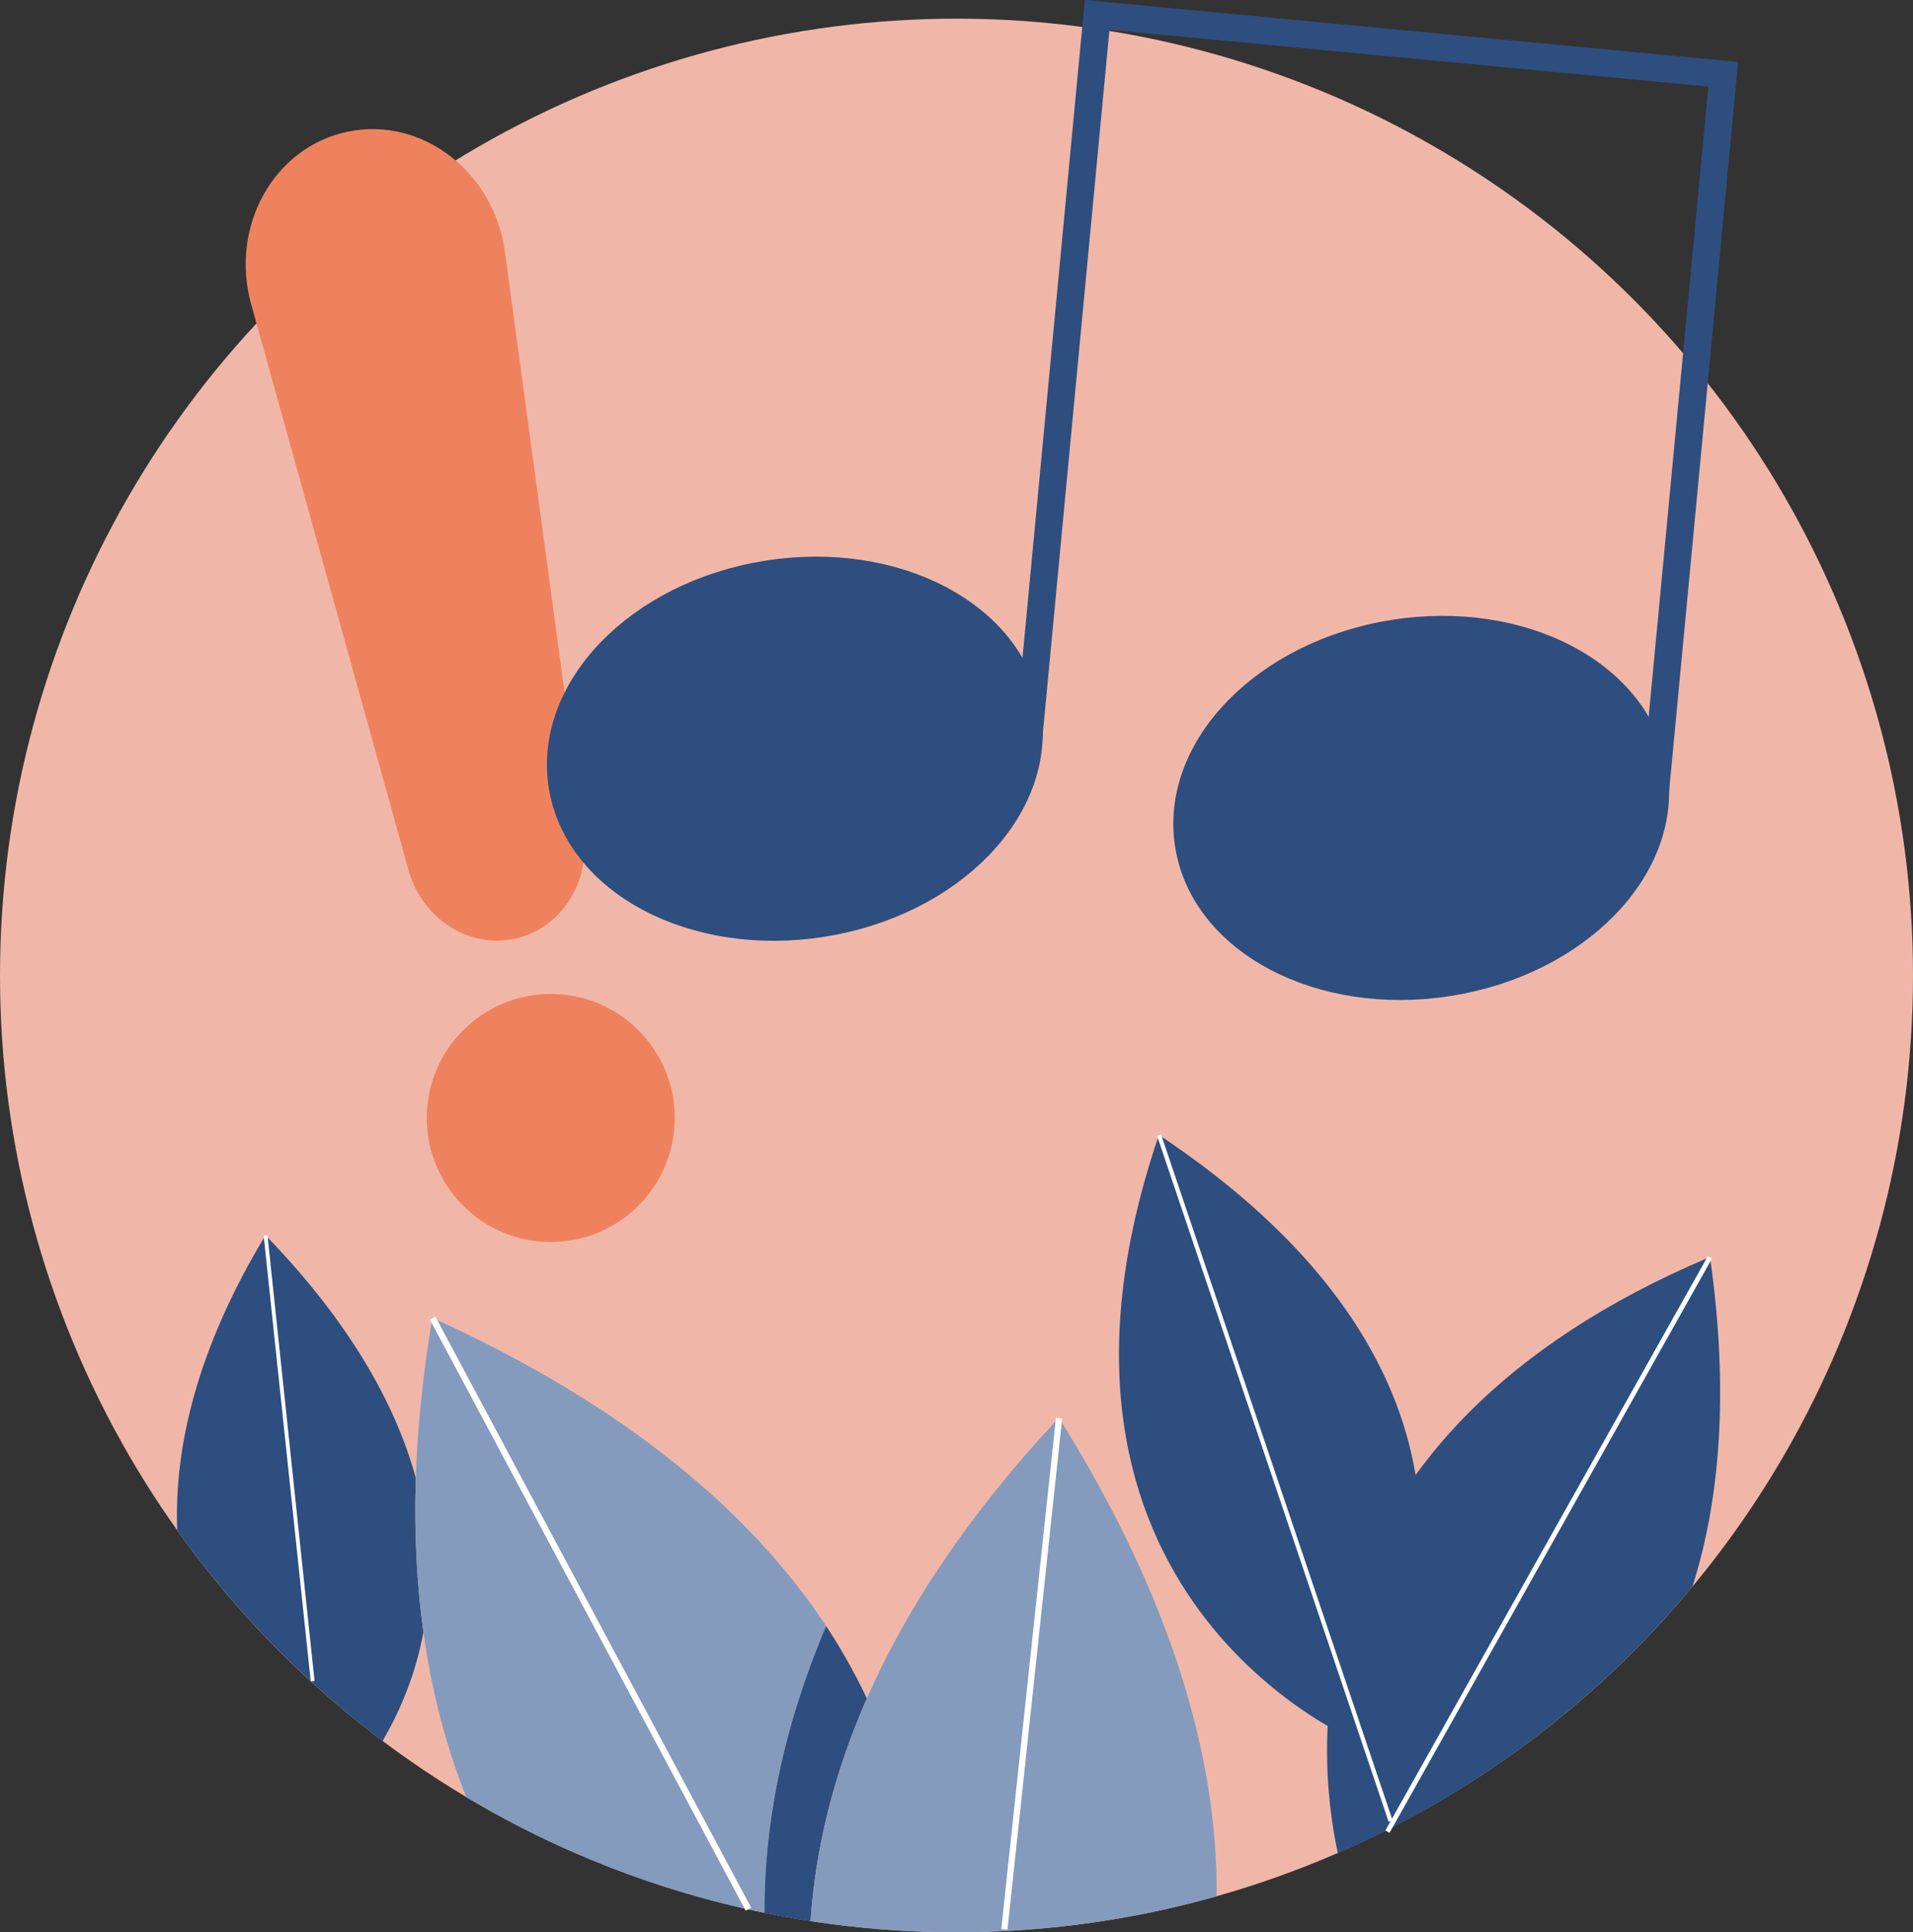
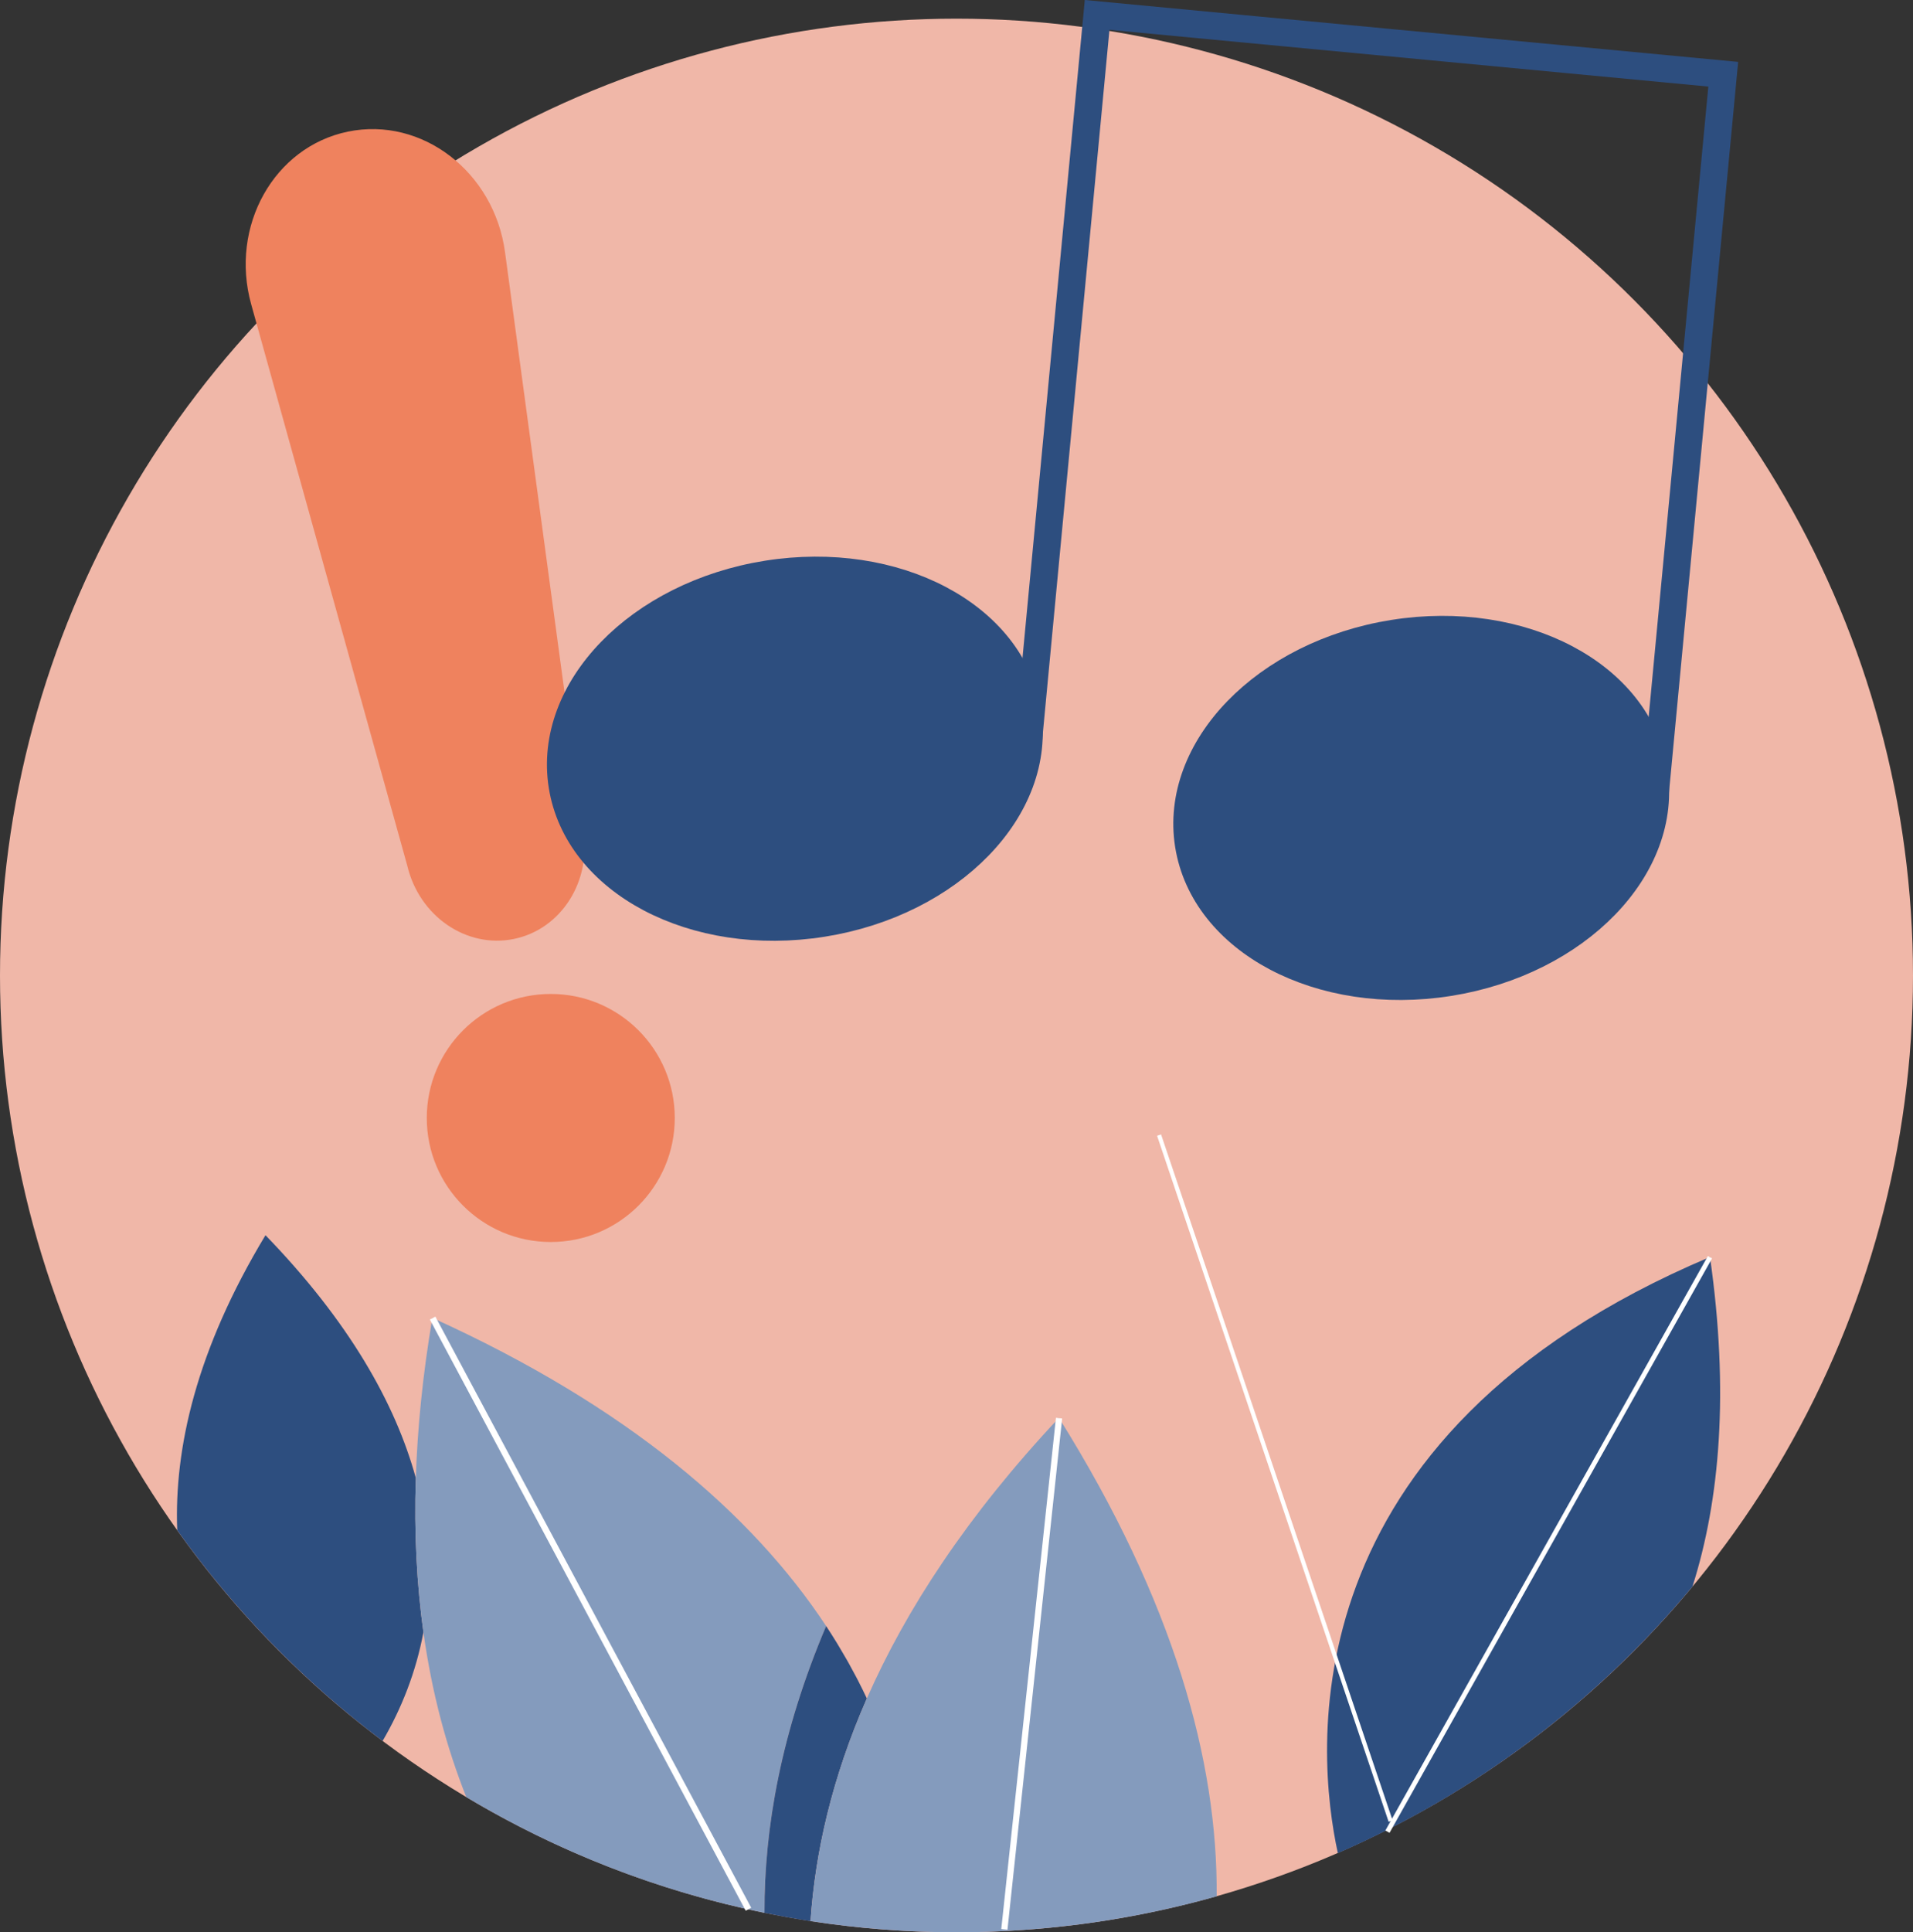
<svg xmlns="http://www.w3.org/2000/svg" version="1.0" id="Ebene_1" x="0px" y="0px" viewBox="0 0 304.949 307.922" style="enable-background:new 0 0 304.949 307.922;" xml:space="preserve">
  <rect x="0" y="0" width="304.949" height="307.922" fill="#333333" stroke="none" />
  <circle style="fill:#F0B7A8;" cx="152.474" cy="155.448" r="152.474" />
  <g>
    <path style="fill:none;" d="M60.991,277.43c4.278,3.213,8.734,6.199,13.344,8.956c-3.088-7.743-5.472-16.466-6.838-26.29   C66.31,266.485,63.989,272.299,60.991,277.43z" />
    <path style="fill:#2D4E7F;" d="M269.795,252.825c4.387-13.797,5.848-31.081,2.792-52.516   c-67.675,28.582-62.79,79.078-59.322,95.007C235.308,285.721,254.636,271.069,269.795,252.825z" />
    <path style="fill:#2D4E7F;" d="M60.991,277.43c2.999-5.131,5.319-10.945,6.506-17.334c-1.047-7.526-1.497-15.695-1.21-24.561   c-3.276-11.934-10.671-24.973-23.967-38.696c-11.068,18.331-14.565,34.028-14.069,47.015   C37.378,256.656,48.428,267.993,60.991,277.43z" />
    <path style="fill:#849BBD;" d="M131.696,259.124c0.58,0.879,1.138,1.76,1.679,2.642   C132.833,260.884,132.276,260.003,131.696,259.124z" />
    <path style="fill:#849BBD;" d="M135.351,265.149c0.363,0.652,0.716,1.304,1.059,1.957   C136.067,266.454,135.715,265.801,135.351,265.149z" />
    <path style="fill:#849BBD;" d="M133.734,262.364c0.406,0.672,0.802,1.345,1.186,2.018   C134.536,263.709,134.14,263.036,133.734,262.364z" />
    <path style="fill:#849BBD;" d="M138.186,270.66c-0.45-0.958-0.924-1.914-1.416-2.87c0.493,0.957,0.964,1.915,1.414,2.874   C138.185,270.662,138.185,270.661,138.186,270.66z" />
    <path style="fill:#849BBD;" d="M67.496,260.095c1.367,9.824,3.751,18.547,6.838,26.29c14.465,8.651,30.479,14.97,47.532,18.445   c-0.051-13.572,2.679-28.857,9.827-45.71c-11.796-17.866-31.642-34.989-62.77-49.109c-1.54,9.092-2.381,17.583-2.638,25.522   C65.999,244.4,66.449,252.569,67.496,260.095z" />
    <path style="fill:#2D4E7F;" d="M129.201,306.149c0.745-10.935,3.419-22.836,8.983-35.486c-0.451-0.959-0.922-1.917-1.414-2.874   c-0.117-0.228-0.24-0.455-0.359-0.683c-0.343-0.653-0.696-1.305-1.059-1.957c-0.143-0.256-0.286-0.511-0.432-0.767   c-0.384-0.674-0.78-1.346-1.186-2.018c-0.12-0.2-0.237-0.399-0.359-0.599c-0.542-0.882-1.099-1.763-1.679-2.642   c-0.001-0.001-0.001-0.002-0.002-0.003c0,0,0,0,0,0c-7.148,16.853-9.877,32.138-9.827,45.71   C124.292,305.326,126.735,305.772,129.201,306.149z" />
    <path style="fill:#849BBD;" d="M129.201,306.149c7.589,1.162,15.359,1.773,23.273,1.773c14.378,0,28.285-2.007,41.473-5.727   c0.189-21.542-6.835-46.991-25.142-76.25c-14.658,15.619-24.423,30.627-30.619,44.714c-0.001,0.001-0.001,0.003-0.002,0.004   C132.621,283.314,129.946,295.215,129.201,306.149z" />
  </g>
  <line style="fill:none;stroke:#FFFFFF;stroke-width:0.76;stroke-miterlimit:10;" x1="272.584" y1="200.346" x2="221.171" y2="291.889" />
-   <path style="fill:#2D4E7F;" d="M216.437,277.528c0,0-56.699-23.335-31.693-96.666C235.876,214.851,231.28,254.401,216.437,277.528z" />
  <line style="fill:none;stroke:#FFFFFF;stroke-width:0.669;stroke-miterlimit:10;" x1="184.766" y1="180.887" x2="221.675" y2="290.2" />
-   <line style="fill:none;stroke:#FFFFFF;stroke-width:0.611;stroke-miterlimit:10;" x1="42.334" y1="196.865" x2="49.838" y2="267.907" />
  <line style="fill:none;stroke:#FFFFFF;stroke-width:0.994;stroke-miterlimit:10;" x1="68.963" y1="210.043" x2="119.311" y2="304.25" />
  <line style="fill:none;stroke:#FFFFFF;stroke-width:0.994;stroke-miterlimit:10;" x1="168.82" y1="225.993" x2="160.105" y2="307.464" />
  <g>
    <g>
      <circle style="fill:#EF825E;" cx="87.798" cy="178.157" r="19.765" />
    </g>
    <path style="fill:#EF825E;" d="M55.468,20.974L55.468,20.974c-11.789,2.425-18.884,15.085-15.425,27.523l24.879,89.448   c1.911,8.068,9.439,13.238,17.008,11.682h0c7.569-1.557,12.445-9.279,11.017-17.446L80.504,40.175   C78.773,27.382,67.257,18.549,55.468,20.974z" />
  </g>
  <g>
    <ellipse transform="matrix(0.988 -0.157 0.157 0.988 -17.138 21.331)" style="fill:#2D4E7F;stroke:#2D4E7F;stroke-width:4.362;stroke-miterlimit:10;" cx="126.635" cy="119.296" rx="37.522" ry="28.141" />
    <ellipse transform="matrix(0.988 -0.157 0.157 0.988 -17.386 37.097)" style="fill:#2D4E7F;stroke:#2D4E7F;stroke-width:4.362;stroke-miterlimit:10;" cx="226.446" cy="128.749" rx="37.522" ry="28.141" />
    <polyline style="fill:none;stroke:#2D4E7F;stroke-width:4.362;stroke-miterlimit:10;" points="263.627,128.744 274.7,11.83    174.89,2.377 163.816,119.291  " />
  </g>
  <g>
</g>
  <g>
</g>
  <g>
</g>
  <g>
</g>
  <g>
</g>
  <g>
</g>
  <g>
</g>
  <g>
</g>
  <g>
</g>
  <g>
</g>
  <g>
</g>
  <g>
</g>
  <g>
</g>
  <g>
</g>
  <g>
</g>
</svg>